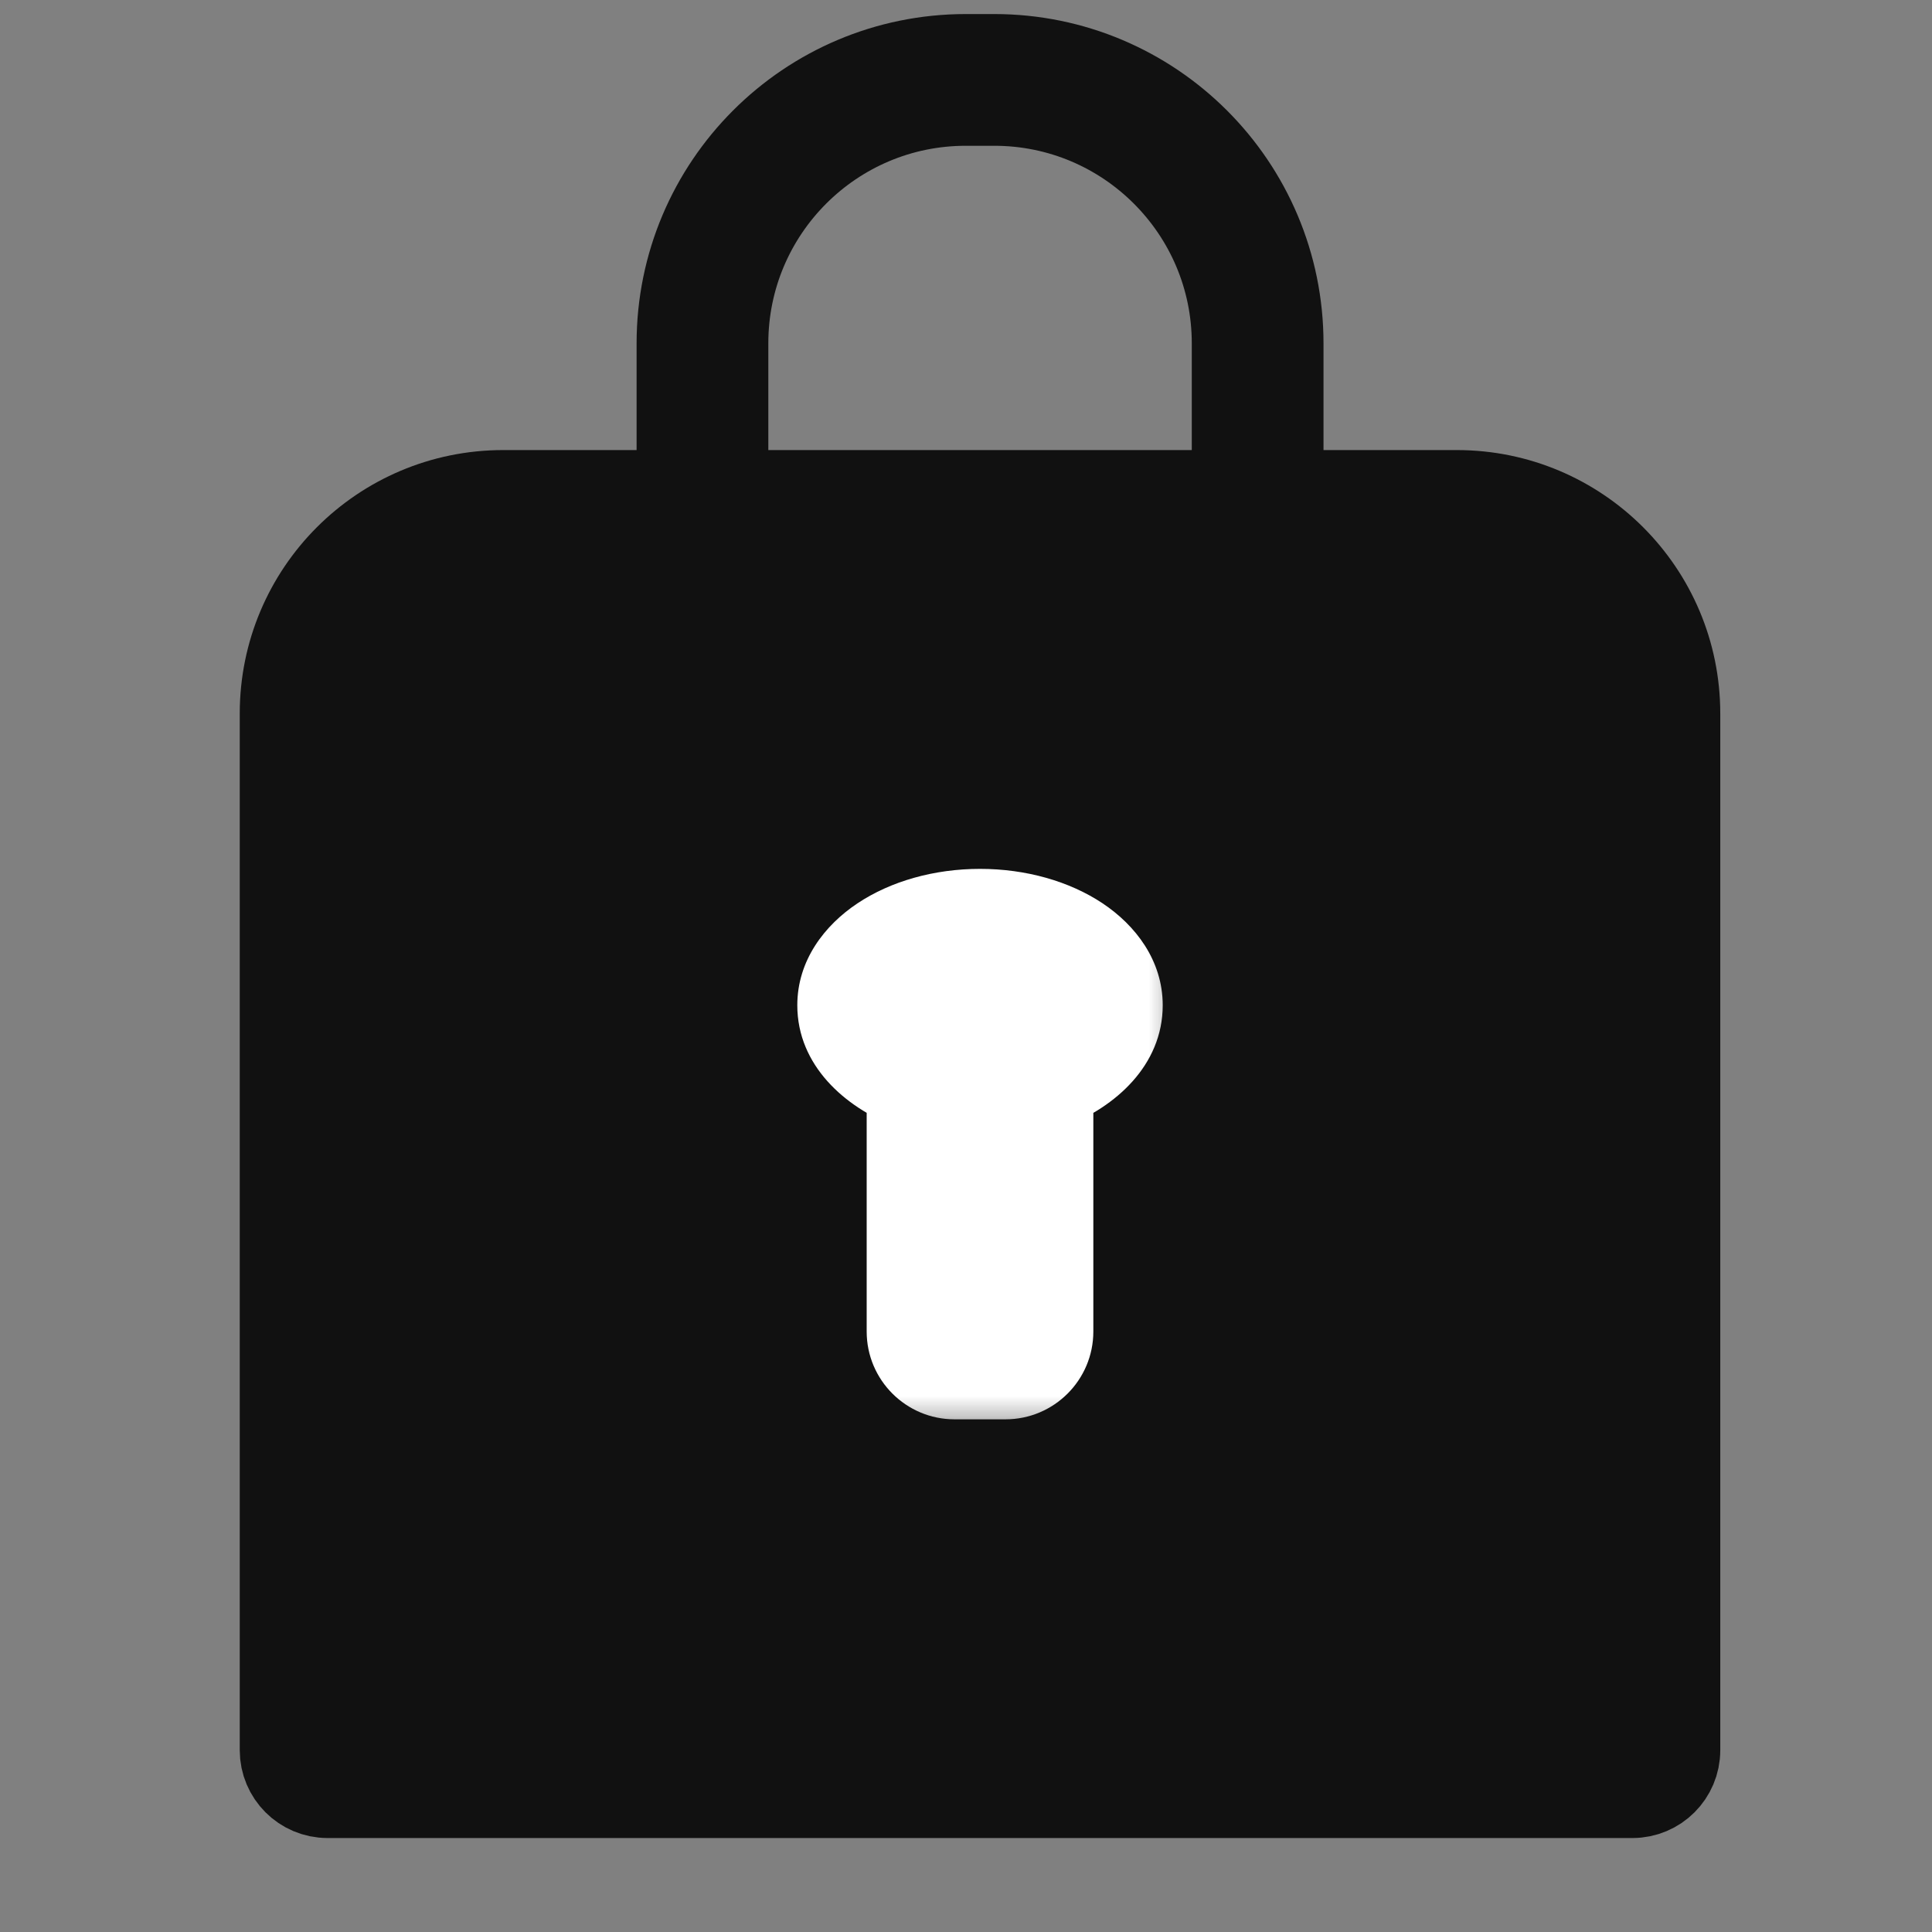
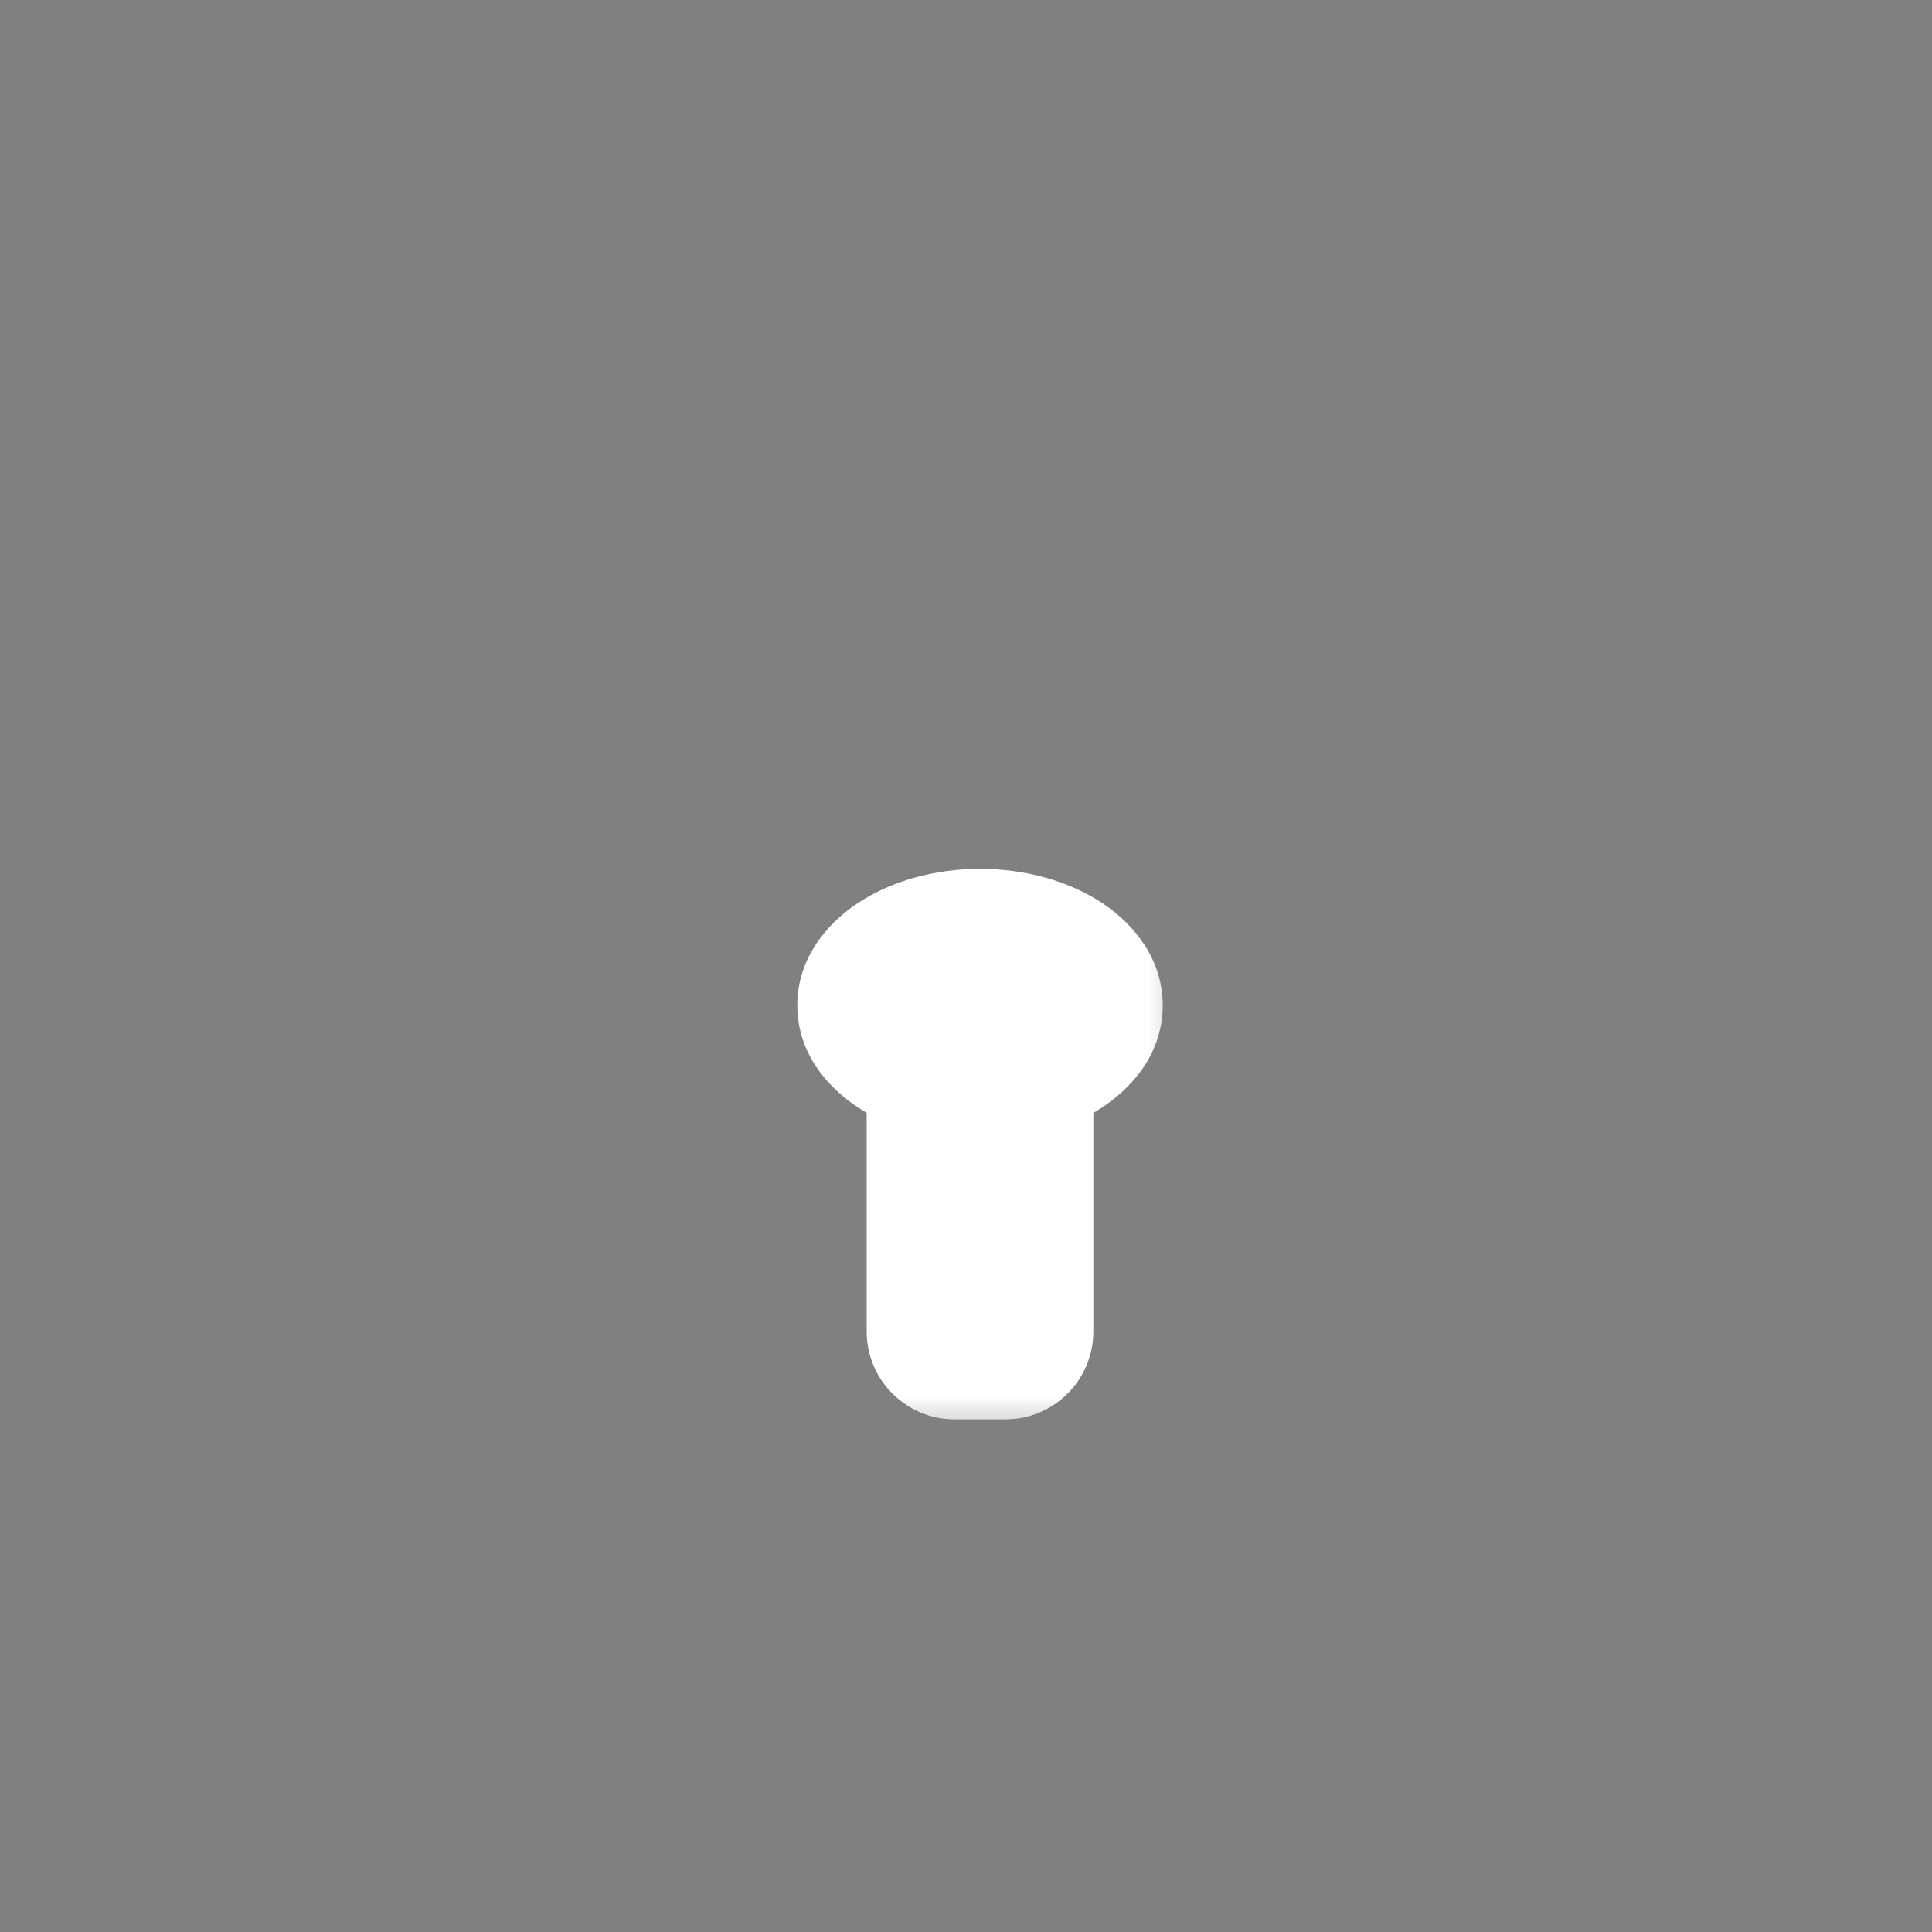
<svg xmlns="http://www.w3.org/2000/svg" width="22" height="22" viewBox="0 0 22 22" fill="none">
  <rect x="0" y="0" width="22" height="22" fill="#808080" stroke="none" />
-   <path d="M3.23 8.125C3.23 6.744 4.349 5.625 5.73 5.625H16.589C17.97 5.625 19.089 6.744 19.089 8.125V19.93C19.089 20.206 18.865 20.43 18.589 20.43H3.73C3.454 20.43 3.23 20.206 3.23 19.93V8.125Z" fill="#111111" stroke="#111111" />
-   <path d="M7.999 5.652V3.91C7.999 2.253 9.342 0.91 10.998 0.91H11.321C12.977 0.91 14.321 2.253 14.321 3.91V5.652" stroke="#111111" stroke-width="1.5" stroke-linecap="round" stroke-linejoin="round" />
  <mask id="path-3-outside-1_531_58370" maskUnits="userSpaceOnUse" x="8.579" y="9.394" width="5" height="7" fill="black">
    <rect fill="white" x="8.579" y="9.394" width="5" height="7" />
-     <path fill-rule="evenodd" clip-rule="evenodd" d="M11.95 12.36C12.422 12.178 12.74 11.837 12.74 11.447C12.74 10.865 12.033 10.394 11.16 10.394C10.287 10.394 9.579 10.865 9.579 11.447C9.579 11.837 9.897 12.178 10.369 12.36V15.162C10.369 15.438 10.593 15.662 10.869 15.662H11.45C11.726 15.662 11.95 15.438 11.95 15.162V12.36Z" />
+     <path fill-rule="evenodd" clip-rule="evenodd" d="M11.95 12.36C12.422 12.178 12.74 11.837 12.74 11.447C12.74 10.865 12.033 10.394 11.16 10.394C9.579 11.837 9.897 12.178 10.369 12.36V15.162C10.369 15.438 10.593 15.662 10.869 15.662H11.45C11.726 15.662 11.95 15.438 11.95 15.162V12.36Z" />
  </mask>
  <path fill-rule="evenodd" clip-rule="evenodd" d="M11.95 12.36C12.422 12.178 12.74 11.837 12.74 11.447C12.74 10.865 12.033 10.394 11.16 10.394C10.287 10.394 9.579 10.865 9.579 11.447C9.579 11.837 9.897 12.178 10.369 12.36V15.162C10.369 15.438 10.593 15.662 10.869 15.662H11.45C11.726 15.662 11.95 15.438 11.95 15.162V12.36Z" fill="white" />
  <path d="M11.95 12.36L11.77 11.893L11.45 12.017V12.36H11.95ZM10.369 12.36H10.869V12.017L10.549 11.893L10.369 12.36ZM12.24 11.447C12.24 11.54 12.15 11.747 11.77 11.893L12.13 12.826C12.695 12.609 13.24 12.134 13.24 11.447H12.24ZM11.16 10.894C11.511 10.894 11.807 10.989 12 11.118C12.197 11.249 12.24 11.376 12.24 11.447H13.24C13.24 10.937 12.93 10.536 12.555 10.286C12.176 10.034 11.681 9.894 11.16 9.894V10.894ZM10.079 11.447C10.079 11.376 10.123 11.249 10.319 11.118C10.512 10.989 10.808 10.894 11.16 10.894V9.894C10.638 9.894 10.144 10.034 9.765 10.286C9.389 10.536 9.079 10.937 9.079 11.447H10.079ZM10.549 11.893C10.169 11.747 10.079 11.54 10.079 11.447H9.079C9.079 12.134 9.625 12.609 10.19 12.826L10.549 11.893ZM10.869 15.162V12.36H9.869V15.162H10.869ZM10.869 15.162H10.869H9.869C9.869 15.714 10.317 16.162 10.869 16.162V15.162ZM11.45 15.162H10.869V16.162H11.45V15.162ZM11.45 15.162V16.162C12.002 16.162 12.45 15.714 12.45 15.162H11.45ZM11.45 12.36V15.162H12.45V12.36H11.45Z" fill="white" mask="url(#path-3-outside-1_531_58370)" />
</svg>